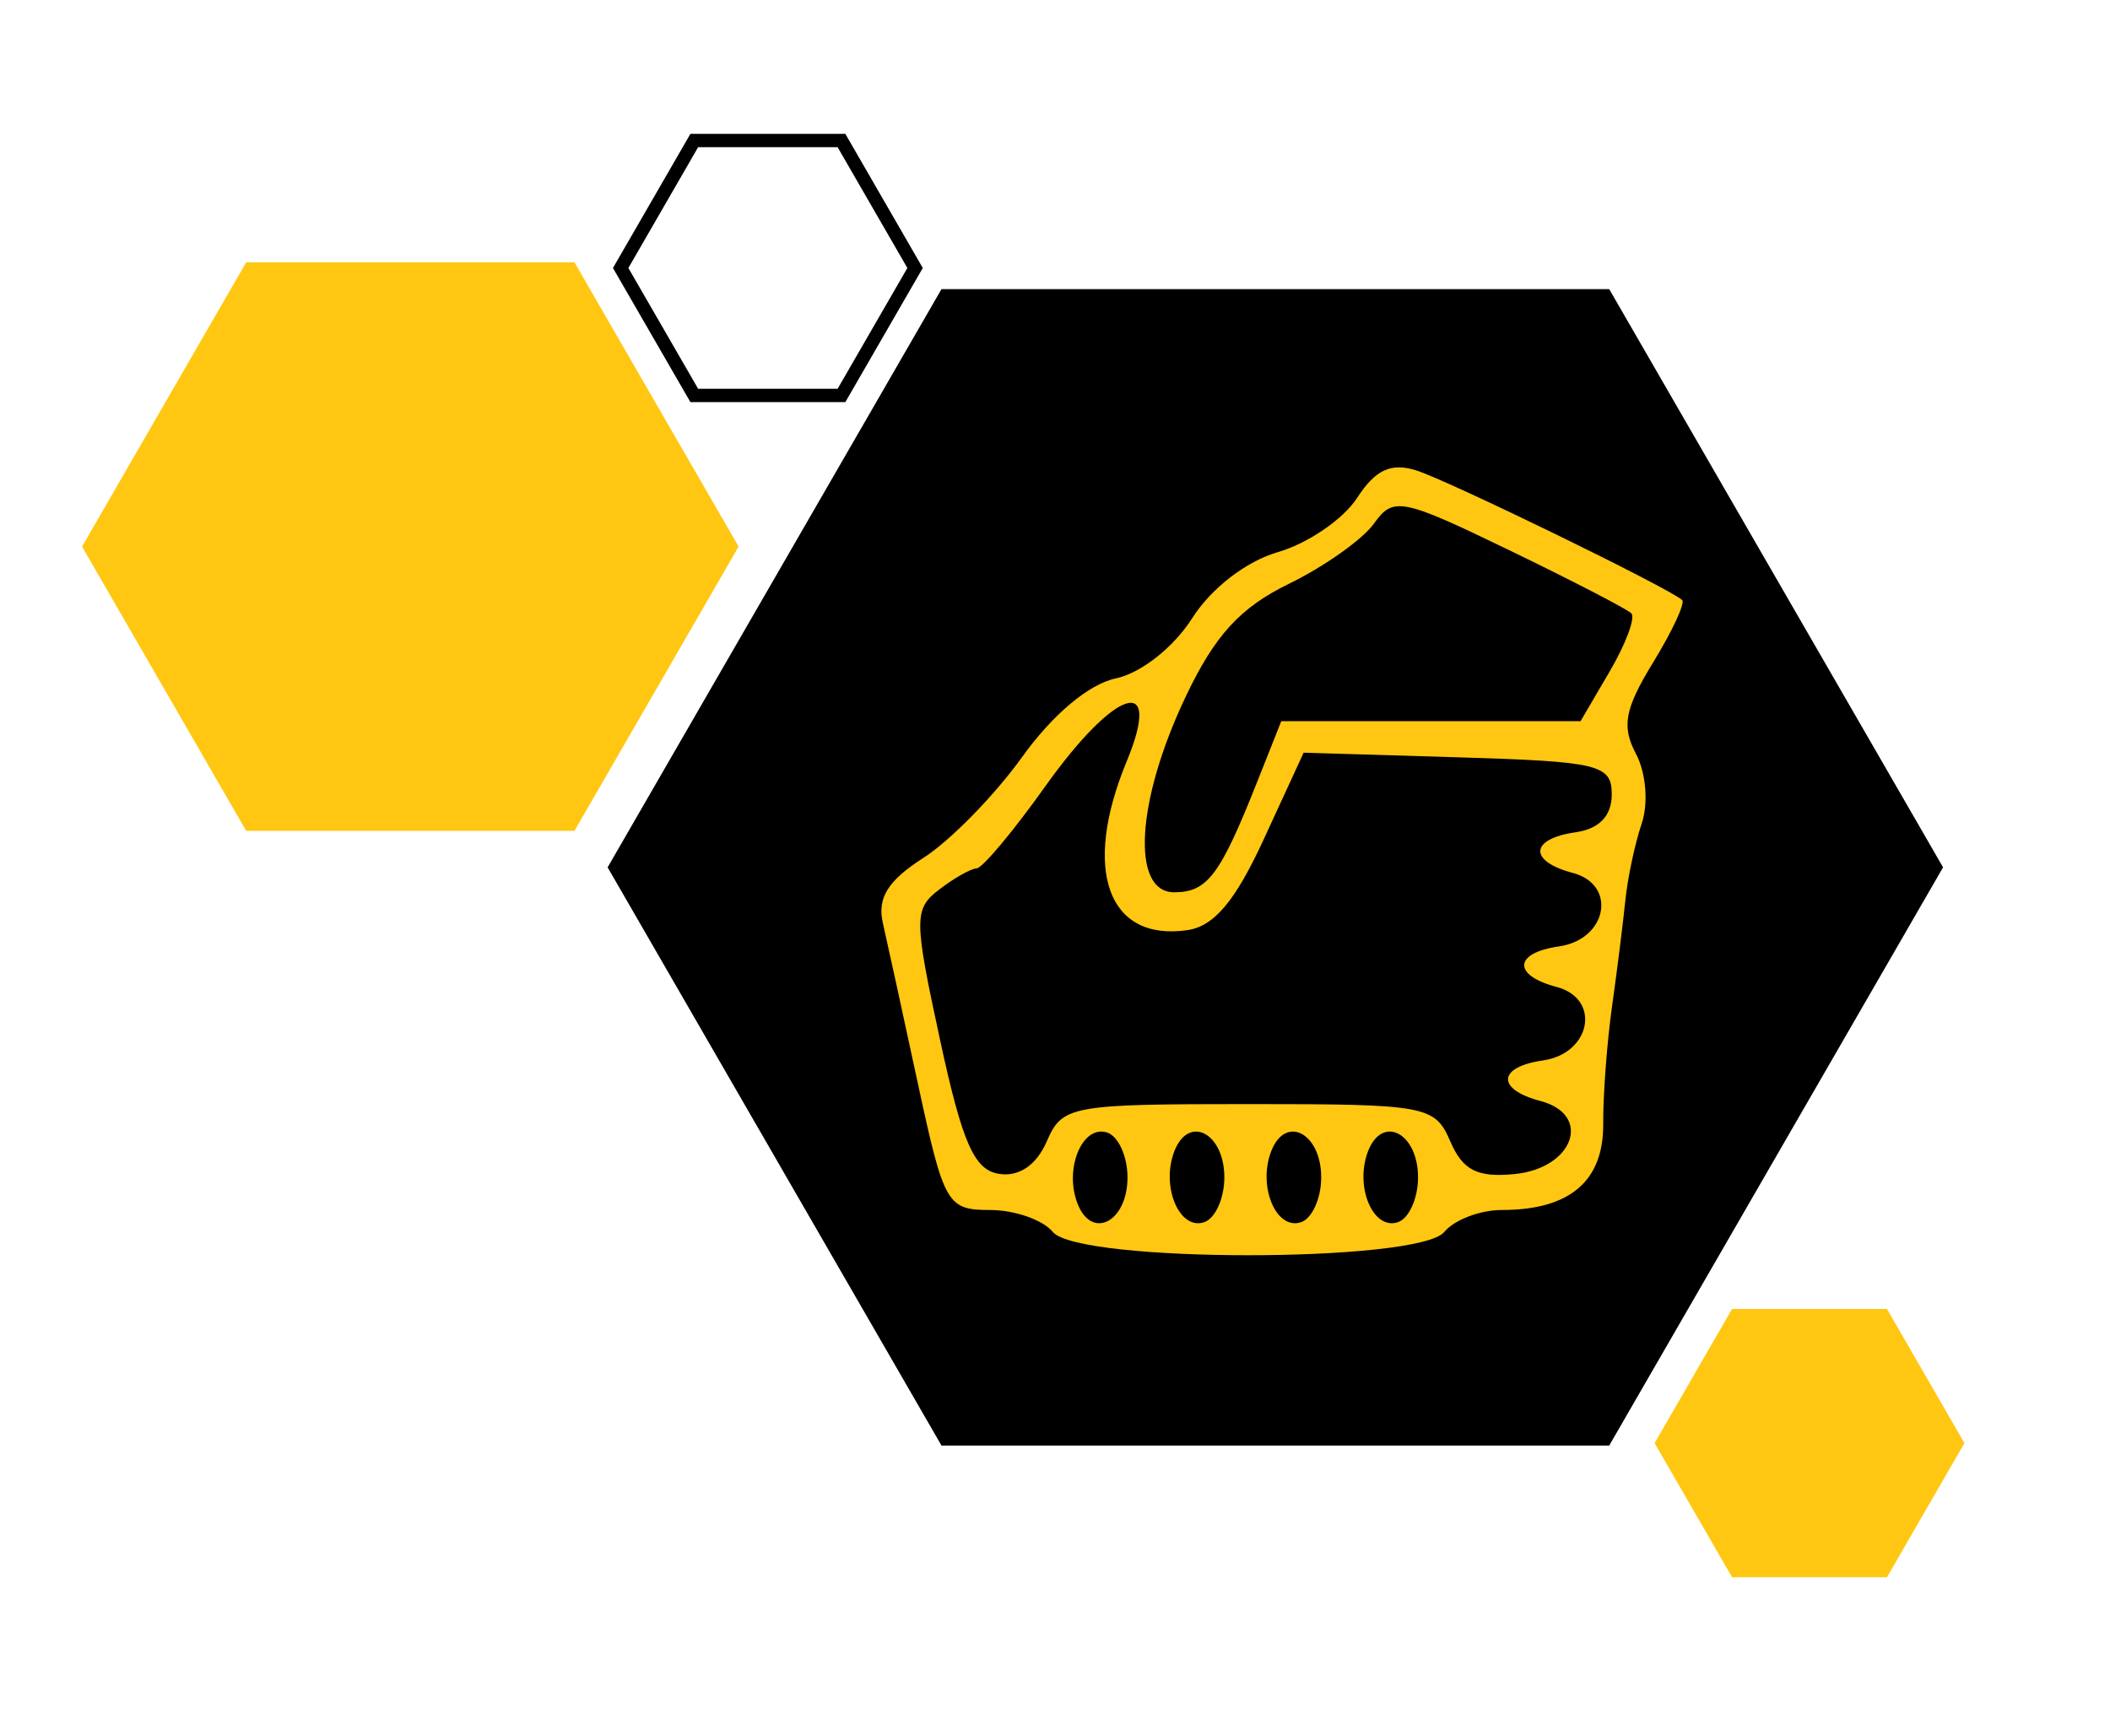
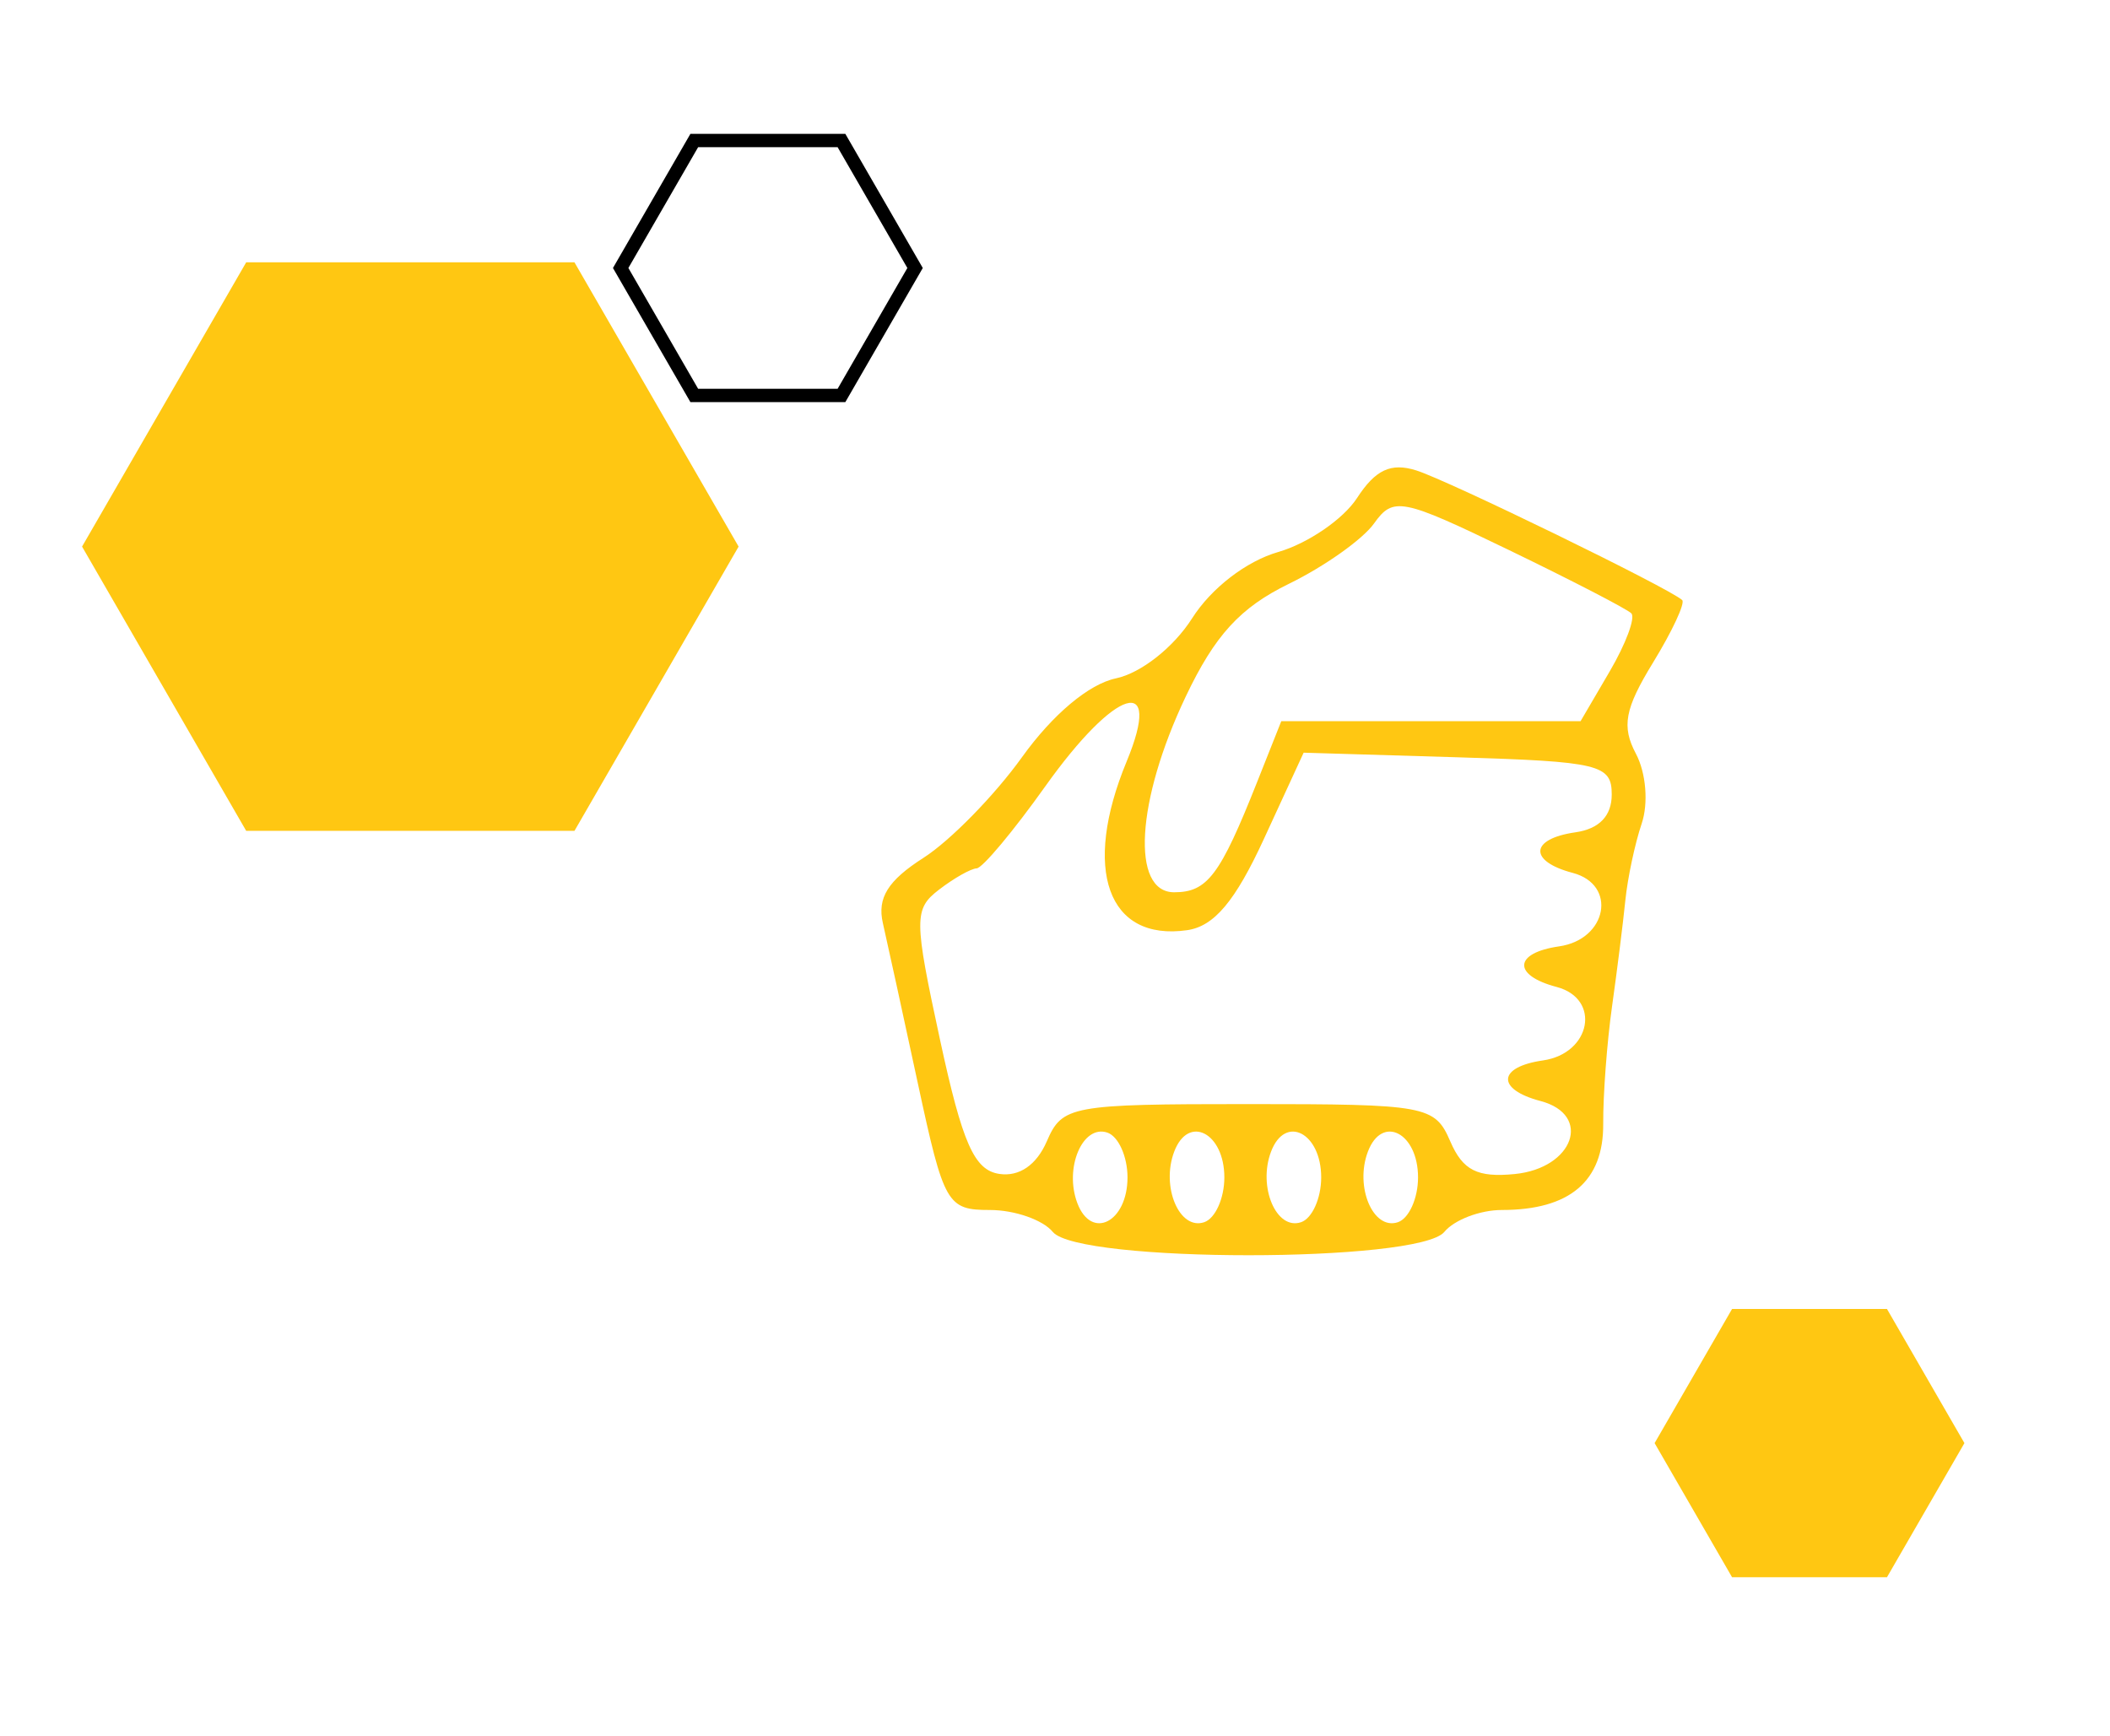
<svg xmlns="http://www.w3.org/2000/svg" width="158" height="130" viewBox="0 0 158 130" fill="none">
  <path d="M18.436 19.644L43.017 19.644L55.308 40.932L43.017 62.22L18.436 62.22L6.145 40.932L18.436 19.644Z" fill="#FFC712" />
  <path d="M63.011 10.523L51.988 10.523L46.477 20.069L51.988 29.614L63.011 29.614L68.522 20.069L63.011 10.523Z" stroke="black" />
  <path d="M129.7 98.023L123.9 108.069L129.7 118.114L141.299 118.114L147.099 108.069L141.299 98.023L129.7 98.023Z" fill="#FFC712" />
-   <path d="M70.5 21.651L120.5 21.651L145.5 64.952L120.5 108.253L70.5 108.253L45.5 64.952L70.5 21.651Z" fill="black" />
  <path fill-rule="evenodd" clip-rule="evenodd" d="M101.616 37.296C100.59 38.877 97.935 40.695 95.715 41.337C93.316 42.03 90.701 44.045 89.264 46.307C87.883 48.479 85.436 50.407 83.558 50.801C81.538 51.225 78.824 53.503 76.528 56.703C74.472 59.569 71.153 62.959 69.155 64.237C66.486 65.943 65.677 67.243 66.111 69.13C66.434 70.543 67.617 75.954 68.736 81.156C70.68 90.187 70.922 90.612 74.129 90.612C75.974 90.612 78.092 91.35 78.834 92.253C80.75 94.582 106.238 94.582 108.154 92.253C108.896 91.35 110.831 90.612 112.455 90.612C117.545 90.612 120.08 88.461 120.051 84.166C120.036 82.006 120.335 78.044 120.713 75.36C121.091 72.676 121.539 69.107 121.708 67.429C121.878 65.751 122.428 63.163 122.931 61.68C123.447 60.154 123.26 57.878 122.501 56.445C121.416 54.399 121.663 53.081 123.779 49.623C125.223 47.266 126.205 45.156 125.963 44.935C124.99 44.043 108.429 35.971 106.042 35.224C104.152 34.632 102.993 35.175 101.616 37.296ZM122.155 45.93C122.475 46.253 121.751 48.203 120.546 50.263L118.355 54.007H107.149H95.944L94.127 58.583C91.361 65.552 90.407 66.819 87.923 66.819C84.677 66.819 85.078 59.974 88.783 52.177C90.97 47.571 92.865 45.499 96.516 43.719C99.175 42.422 102.042 40.39 102.888 39.203C104.33 37.179 104.956 37.302 112.999 41.194C117.716 43.476 121.836 45.606 122.155 45.93ZM84.367 57.019C81.013 65.12 82.945 70.51 88.895 69.658C90.916 69.369 92.496 67.49 94.649 62.812L97.618 56.366L109.153 56.711C119.769 57.03 120.689 57.253 120.689 59.498C120.689 61.1 119.755 62.072 117.969 62.329C114.554 62.818 114.445 64.492 117.772 65.369C121.117 66.253 120.354 70.35 116.749 70.87C113.344 71.359 113.242 73.034 116.564 73.91C119.908 74.794 119.145 78.891 115.54 79.411C112.135 79.9 112.034 81.576 115.355 82.451C119.253 83.481 117.841 87.482 113.427 87.919C110.626 88.195 109.539 87.646 108.602 85.479C107.443 82.794 106.828 82.681 93.494 82.681C80.173 82.681 79.543 82.797 78.386 85.47C77.617 87.243 76.323 88.133 74.832 87.91C72.953 87.631 72.07 85.636 70.391 77.867C68.432 68.808 68.427 68.071 70.319 66.62C71.432 65.765 72.699 65.048 73.135 65.028C73.572 65.006 75.882 62.243 78.271 58.888C83.541 51.483 87.112 50.388 84.367 57.019ZM84.429 88.172C84.429 91.516 81.737 92.901 80.675 90.103C79.674 87.471 81.065 84.193 82.919 84.816C83.75 85.096 84.429 86.606 84.429 88.172ZM91.681 88.172C91.681 89.737 91.002 91.248 90.171 91.527C88.317 92.151 86.926 88.872 87.927 86.24C88.989 83.442 91.681 84.827 91.681 88.172ZM98.933 88.172C98.933 89.737 98.254 91.248 97.423 91.527C95.569 92.151 94.178 88.872 95.179 86.24C96.241 83.442 98.933 84.827 98.933 88.172ZM106.185 88.172C106.185 89.737 105.506 91.248 104.675 91.527C102.821 92.151 101.43 88.872 102.431 86.24C103.493 83.442 106.185 84.827 106.185 88.172Z" fill="#FFC712" />
</svg>